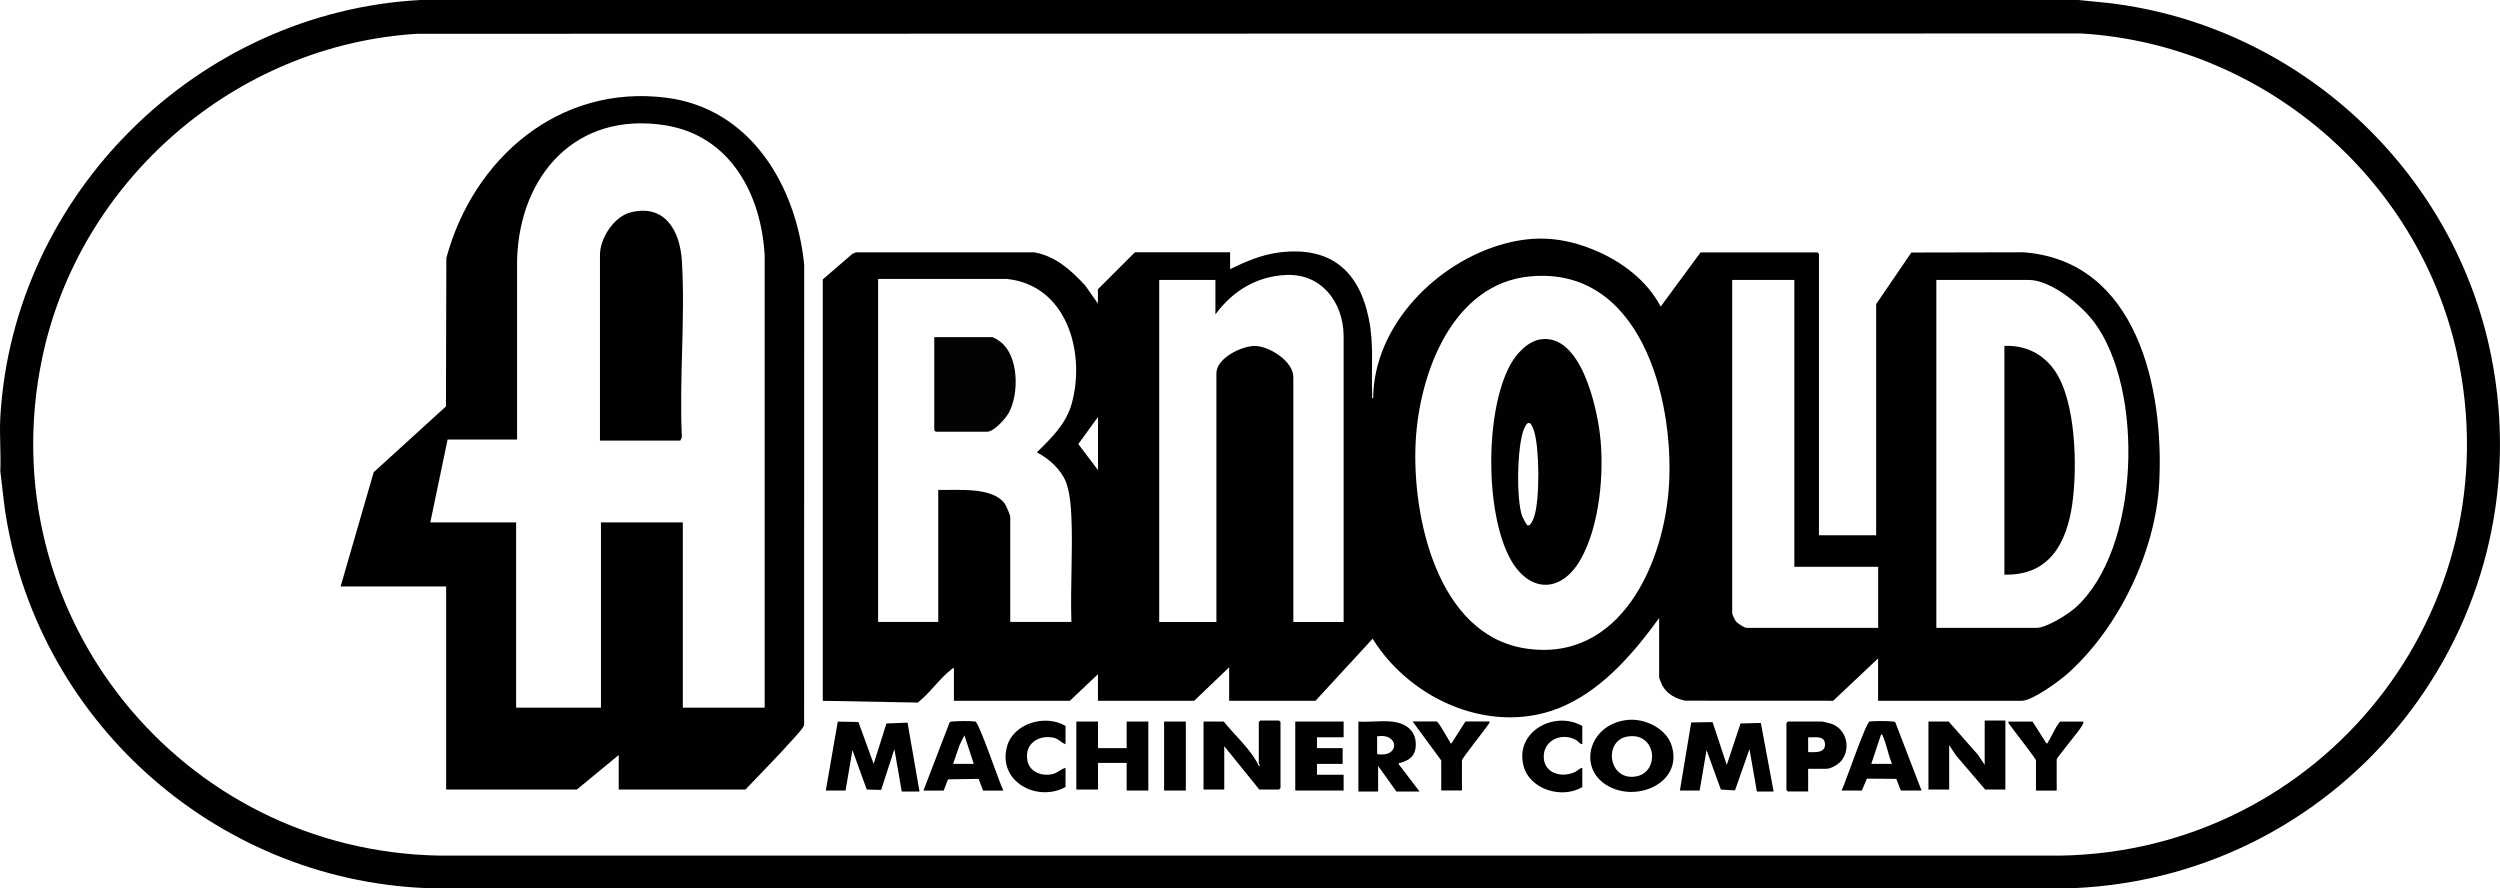
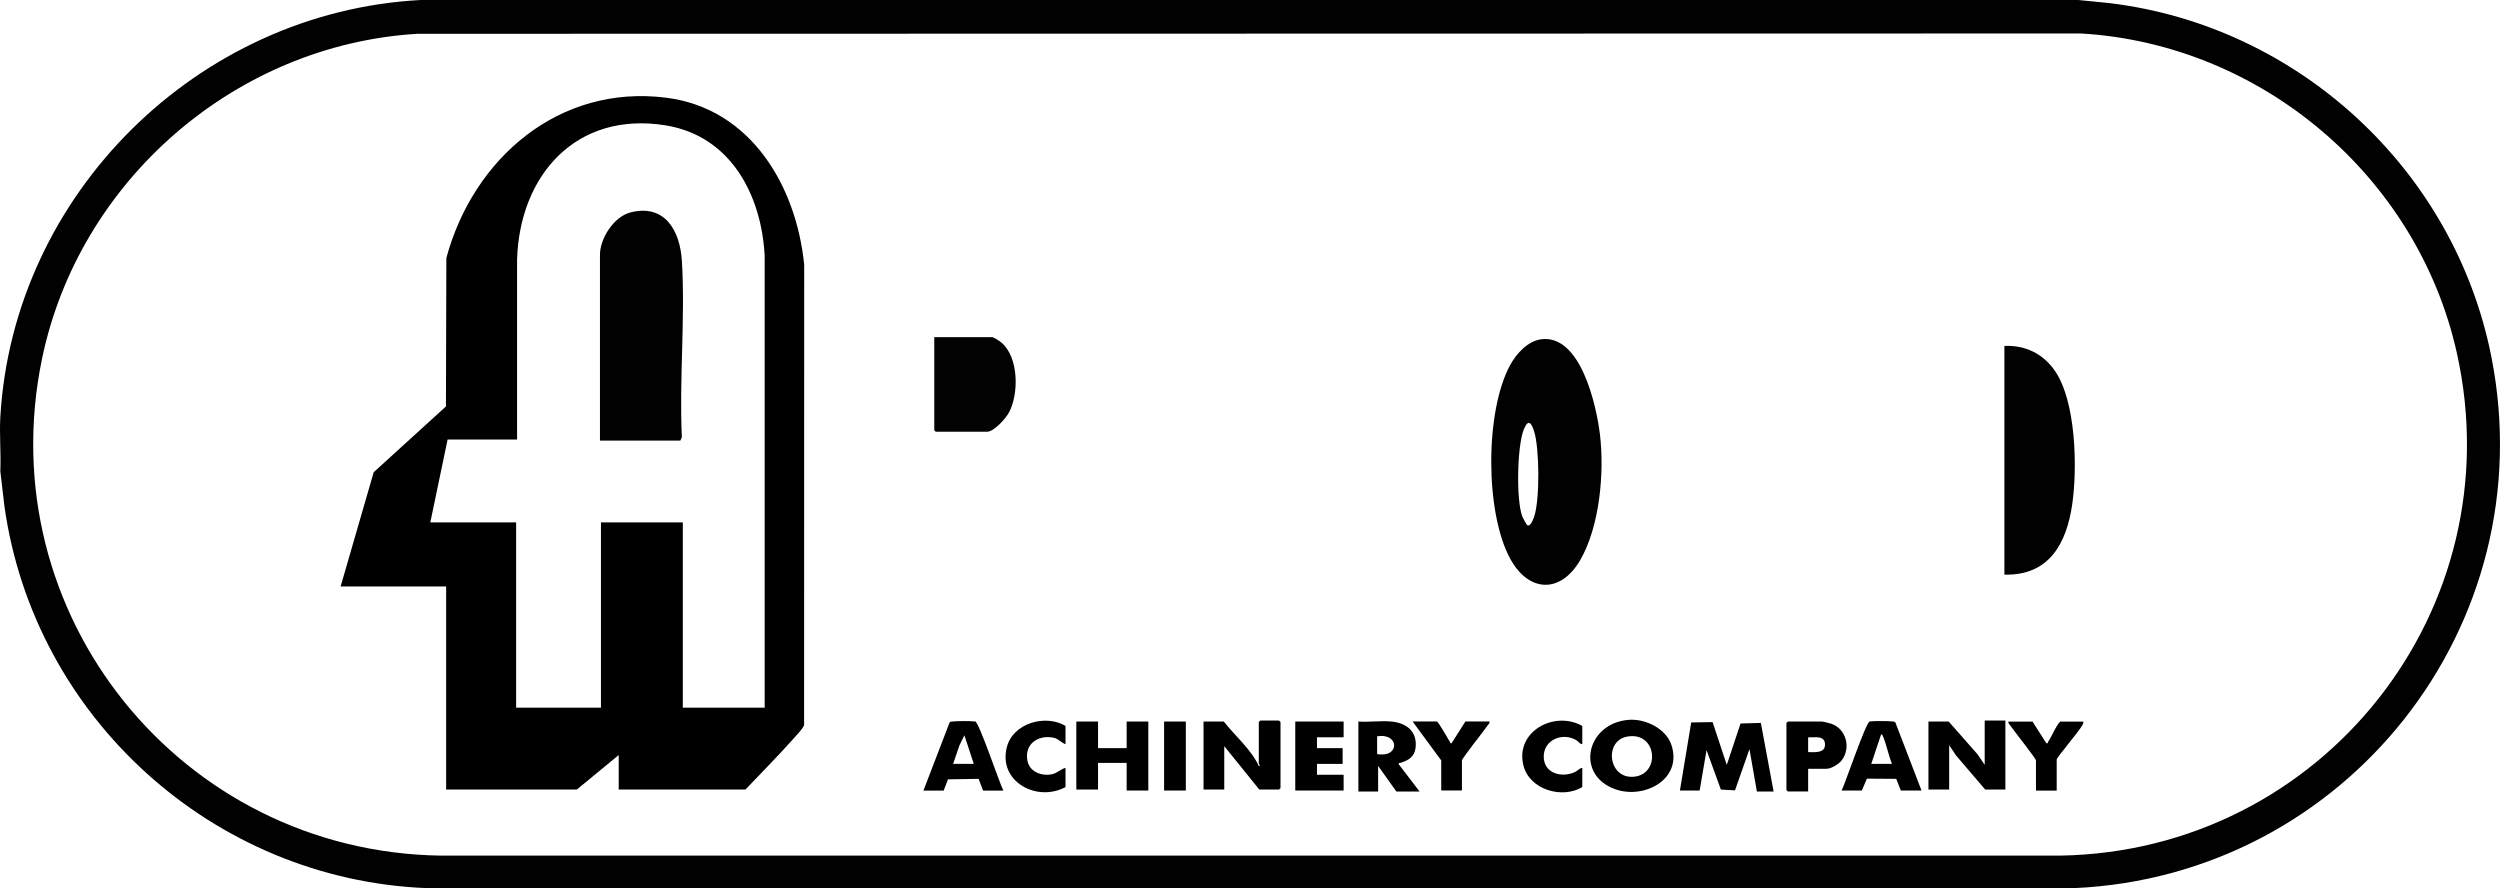
<svg xmlns="http://www.w3.org/2000/svg" id="Layer_1" data-name="Layer 1" viewBox="0 0 608.04 216.01">
  <defs>
    <style>      .cls-1 {        fill: #010101;      }      .cls-2 {        fill: #010000;      }      .cls-3 {        fill: #030303;      }    </style>
  </defs>
  <path class="cls-1" d="M104.42,0h401.07l7.53.75c46,5.54,83.92,40.58,92.91,85.98,12.95,65.37-35.37,126.34-101.51,129.28H103.81C51.8,213.94,8.28,174.52,1.07,123.07l-.99-8.48c.19-4.33-.25-8.88,0-13.19C3.23,47.16,48.08,2.91,102.27,0h2.16ZM101.5,8.22C57.24,10.88,19.21,43.93,10.23,87.22c-12.91,62.22,33.79,119.94,96.94,120.88h393.9c63.66-1.05,110.42-59.74,96.46-122.32-9.56-42.86-47.49-75.07-91.43-77.64l-404.61.08Z" />
-   <path class="cls-2" d="M299.2,65.45c3.77-1.84,7.69-3.52,11.9-4.05,12.43-1.57,19.46,4.37,21.84,16.23,1.26,6.26.54,12.11.8,18.39.01.29-.18.89.24.84.12-17.71,15.46-33.09,31.85-37.57,7.74-2.11,14.5-1.53,21.87,1.5,6.58,2.7,12.87,7.39,16.2,13.78l9.71-13.19h28.43l.36.36v68.44h13.91v-56.22l8.56-12.54,27.31-.06c27.67,2.13,34.14,33.15,32.98,56-.84,16.7-9.86,35.43-22.32,46.5-2.05,1.82-8.54,6.59-11.16,6.59h-34.9v-10.31l-10.92,10.3-35.95-.02c-2.27-.42-4.51-1.64-5.62-3.73-.13-.24-.76-1.77-.76-1.88v-14.5c-6.02,8.32-13.39,16.95-22.94,21.3-16.98,7.74-37.35-1.06-46.74-16.26l-13.91,15.1h-20.99v-8.15l-8.52,8.15h-23.39v-6.47l-6.84,6.47h-28.19v-7.91c-.42-.1-.48.17-.72.36-2.77,2.12-5.23,5.8-8.08,7.98l-23.1-.43v-102.49l7.21-6.22.84-.36h43.4c5.09.86,8.98,4.38,12.35,8.02l3.12,4.43v-3.48l9-8.99h23.15v4.08ZM326.79,151.27v-69.89c-.23-8.06-5.48-14.9-14.04-14.5-7.15.33-13.01,3.93-17.14,9.6v-8.39h-13.67v83.19h13.91v-60.53c0-3.63,6.25-6.71,9.48-6.6,3.52.11,9.23,3.76,9.23,7.56v59.57h12.23ZM372.32,67.2c-19.18,1.7-27.17,23.79-28.01,40.33-.92,18.01,5.22,46.77,26.57,50.16,23.26,3.69,34.04-20.87,35.07-40.09,1.12-20.85-6.99-52.75-33.63-50.39ZM244.87,67.84h-31.3v83.43h14.63v-32.12c4.54.14,13.19-.85,16.18,3.37.35.49,1.33,2.74,1.33,3.22v25.53h14.87c-.28-8.44.37-17.13,0-25.54-.11-2.65-.38-6.03-1.33-8.5-1.16-3.02-4.22-5.78-7.07-7.2,3.5-3.48,7.08-6.86,8.46-11.8,3.46-12.35-1.1-28.9-15.78-30.39ZM436.41,68.08h-15.11v81.15c0,.18.64,1.54.83,1.81.37.51,2.1,1.67,2.65,1.67h32.02v-14.86h-20.39v-69.76ZM470.95,152.71h24.35c2.44,0,7.62-3.25,9.48-4.91,15.73-14.09,16.83-53.1,4.51-69.49-3.12-4.15-10.46-10.23-15.91-10.23h-22.43v84.63ZM267.06,114.35v-12.95l-4.8,6.6,4.8,6.35Z" />
  <path d="M150.48,192.03v-8.39l-10.19,8.39h-31.78v-49.39h-25.67l8.05-27.79,17.57-16,.1-36.1c6.53-24.21,27.41-42.32,53.52-38.98,20.56,2.63,31.58,21.46,33.51,40.59l-.02,111.95c-.11.72-1.89,2.56-2.5,3.25-3.79,4.25-7.85,8.36-11.76,12.46h-30.82ZM185.98,172.13V62.21c-.78-14.88-8.33-29.2-24.15-31.73-21.67-3.47-35.46,12.09-36.07,32.67v43.76s-16.9,0-16.9,0l-4.2,20.14h20.87v45.07h20.63v-45.07h19.91v45.07h19.91Z" />
-   <polygon points="200.85 192.27 203.76 175.51 208.78 175.6 212.49 185.79 215.6 175.96 220.73 175.76 223.64 192.51 219.32 192.51 217.53 182.2 214.31 192.12 210.81 192.03 207.33 182.44 205.65 192.27 200.85 192.27" />
  <polygon points="408.58 192.27 411.33 175.71 416.53 175.63 419.98 186.04 423.33 175.96 428.27 175.83 431.37 192.51 427.3 192.51 425.5 182.2 421.98 192.23 418.54 192.03 415.06 182.44 413.38 192.27 408.58 192.27" />
  <path d="M297.76,181.48v10.55h-5.04v-16.54h4.92c2.8,3.54,6.59,6.71,8.52,10.79.55.04,0-.47,0-.6v-10.07l.36-.36h4.56l.36.36v16.06l-.36.36h-4.8l-8.52-10.55Z" />
  <polygon points="487.74 175.25 487.74 192.03 482.83 192.03 475.75 183.75 474.07 181.24 474.07 192.03 469.03 192.03 469.03 175.49 473.95 175.49 481.02 183.52 482.71 186.03 482.71 175.25 487.74 175.25" />
  <path d="M396.06,175.08c4.09-.34,9.15,2.08,10.48,6.17,2.69,8.32-6.62,13.17-13.61,10.73-9.89-3.45-7.14-16.04,3.13-16.9ZM395.81,179.14c-5.9,1-4.63,10.83,2.05,9.71,5.99-1.01,5.06-10.92-2.05-9.71Z" />
  <polygon points="267.06 175.49 267.06 181.96 274.02 181.96 274.02 175.49 279.29 175.49 279.29 192.27 274.02 192.27 274.02 185.55 267.06 185.55 267.06 192.03 261.78 192.03 261.78 175.49 267.06 175.49" />
  <path d="M338.42,175.49c3.68.35,6.31,2.41,5.88,6.35-.25,2.24-1.77,3.12-3.73,3.71-.27.08-.43-.16-.35.36l5.04,6.6h-5.64l-4.44-6.23v6.23h-4.8v-17.02c2.59.18,5.48-.24,8.04,0ZM334.94,179.08v4.32c5.59.99,5.46-5.21,0-4.32Z" />
  <path d="M467.35,192.27h-5.04l-1.11-2.84-7.14-.05-1.23,2.89h-4.92c.94-1.88,5.93-16.69,6.83-16.8,1.14-.14,4.4-.13,5.54,0,.26.03.52,0,.71.25l6.35,16.54ZM460.16,185.79c-.84-2.02-1.32-4.65-2.15-6.6-.1-.25-.15-.56-.49-.59l-2.4,7.19h5.04Z" />
  <path d="M224.6,192.27l6.35-16.54c.18-.25.44-.22.71-.25,1.14-.14,4.4-.14,5.54,0,.9.11,5.87,14.92,6.83,16.8h-4.92l-1.1-2.85-7.44.12-1.05,2.73h-4.92ZM231.8,185.79h5.04l-2.28-6.95-1.19,2.4-1.56,4.55Z" />
  <path d="M439.77,186.99v5.51h-4.92l-.36-.36v-16.3l.36-.36h8.16c.36,0,1.9.39,2.34.53,3.69,1.23,4.91,5.88,2.57,8.93-.72.94-2.55,2.04-3.72,2.04h-4.44ZM439.77,182.92c1.52.03,4.09.3,4.1-1.79.02-2.36-2.44-1.73-4.1-1.8v3.6Z" />
  <polygon points="326.79 175.49 326.79 179.32 320.31 179.32 320.31 181.96 326.55 181.96 326.55 185.79 320.31 185.79 320.31 188.43 326.79 188.43 326.79 192.27 315.03 192.27 315.03 175.49 326.79 175.49" />
  <path d="M259.14,181c-1.06-.37-1.68-1.32-2.86-1.57-3.83-.81-7.23,1.6-6.38,5.66.56,2.67,3.42,3.71,5.9,3.23,1.34-.26,2.11-1.23,3.35-1.57v4.67c-6.85,3.76-16.44-1.24-14.27-9.71,1.49-5.83,9.39-8.08,14.27-5.15v4.44Z" />
  <path d="M384.84,181c-.66-.04-.94-.68-1.51-1.01-3.34-1.92-7.86-.07-7.87,4.01s4.33,5.29,7.62,3.76c.61-.29,1.07-.94,1.76-1v4.67c-4.87,2.94-12.77.65-14.29-5.14-2.19-8.35,7.5-13.58,14.29-9.72v4.44Z" />
  <path d="M349.46,175.49c.48.14,2.69,4.22,3.18,4.96.11.17-.07.42.41.31l3.36-5.28h5.88c.06.44-.31.7-.53,1.03-.77,1.17-6.19,7.92-6.19,8.44v7.31h-5.04v-7.31l-6.96-9.47h5.88Z" />
  <path d="M494.34,175.49l3.36,5.28c.48.1.3-.15.41-.31,1.06-1.59,1.68-3.52,2.94-4.96h5.64c.08.37-.08.56-.22.86-.66,1.35-6.25,7.85-6.25,8.37v7.55h-5.04v-7.31c0-.52-5.41-7.26-6.19-8.44-.22-.33-.59-.59-.53-1.03h5.88Z" />
  <rect x="283.13" y="175.49" width="5.28" height="16.78" />
  <path class="cls-1" d="M374.71,82.53c9.72-1.41,13.57,16.09,14.42,23.11,1.12,9.25-.05,22.43-4.81,30.61s-12.53,7.89-17.03-.39c-6.12-11.28-6.13-35.8,0-47.07,1.47-2.71,4.21-5.78,7.42-6.25ZM371.44,127.74c.82.47,1.52-1.59,1.72-2.17,1.36-4.07,1.28-16.58-.05-20.7-.67-2.08-1.4-3.01-2.46-.51-1.68,3.97-1.93,17.35-.38,21.33.12.31,1.06,1.99,1.18,2.06Z" />
  <path class="cls-3" d="M227.24,81.99h14.03c.41,0,1.88.98,2.28,1.32,4.23,3.55,4.29,12.41,1.87,16.98-.76,1.44-3.66,4.72-5.36,4.72h-12.47l-.36-.36v-22.65Z" />
  <path class="cls-1" d="M487.5,139.76v-55.62c5.08-.24,9.42,1.9,12.29,6.06,5.15,7.49,5.48,23.6,4.22,32.38-1.37,9.58-5.63,17.47-16.51,17.18Z" />
  <path class="cls-1" d="M145.92,107.16v-45.19c0-4.02,3.41-9.29,7.43-10.31,8.37-2.13,12.04,4.47,12.49,11.74.86,14-.67,28.85,0,42.93l-.37.83h-19.55Z" />
</svg>